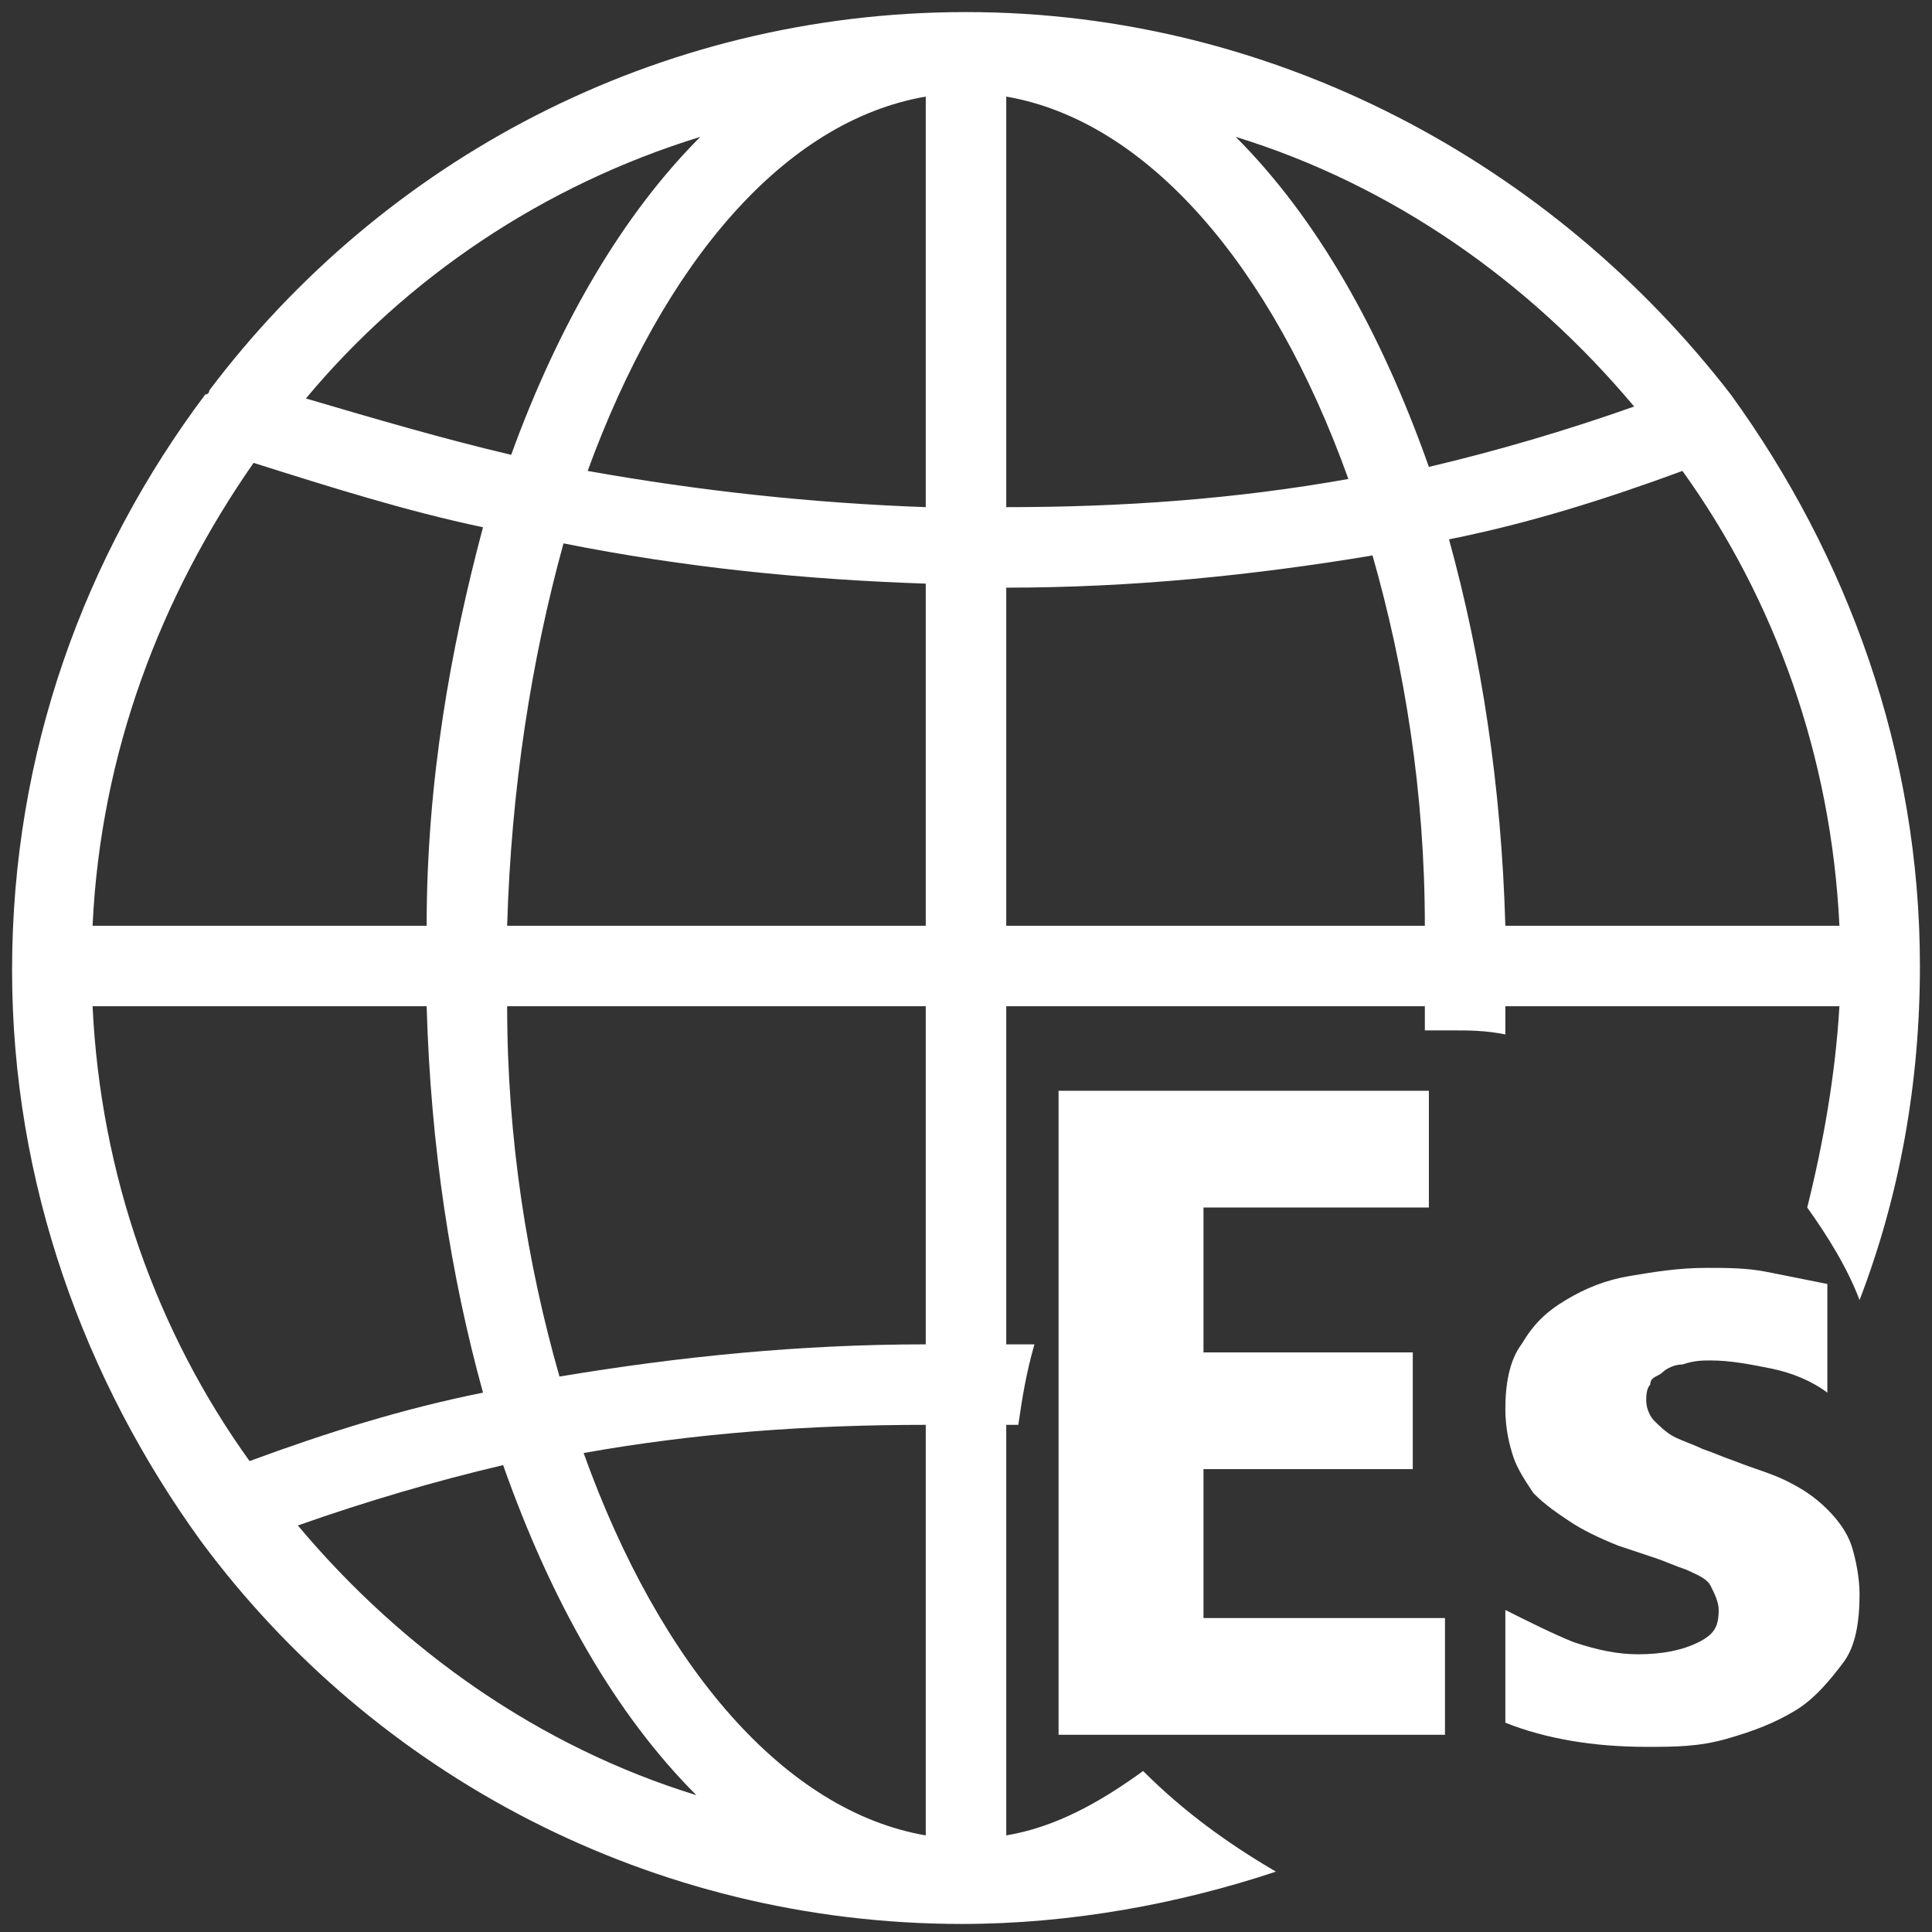
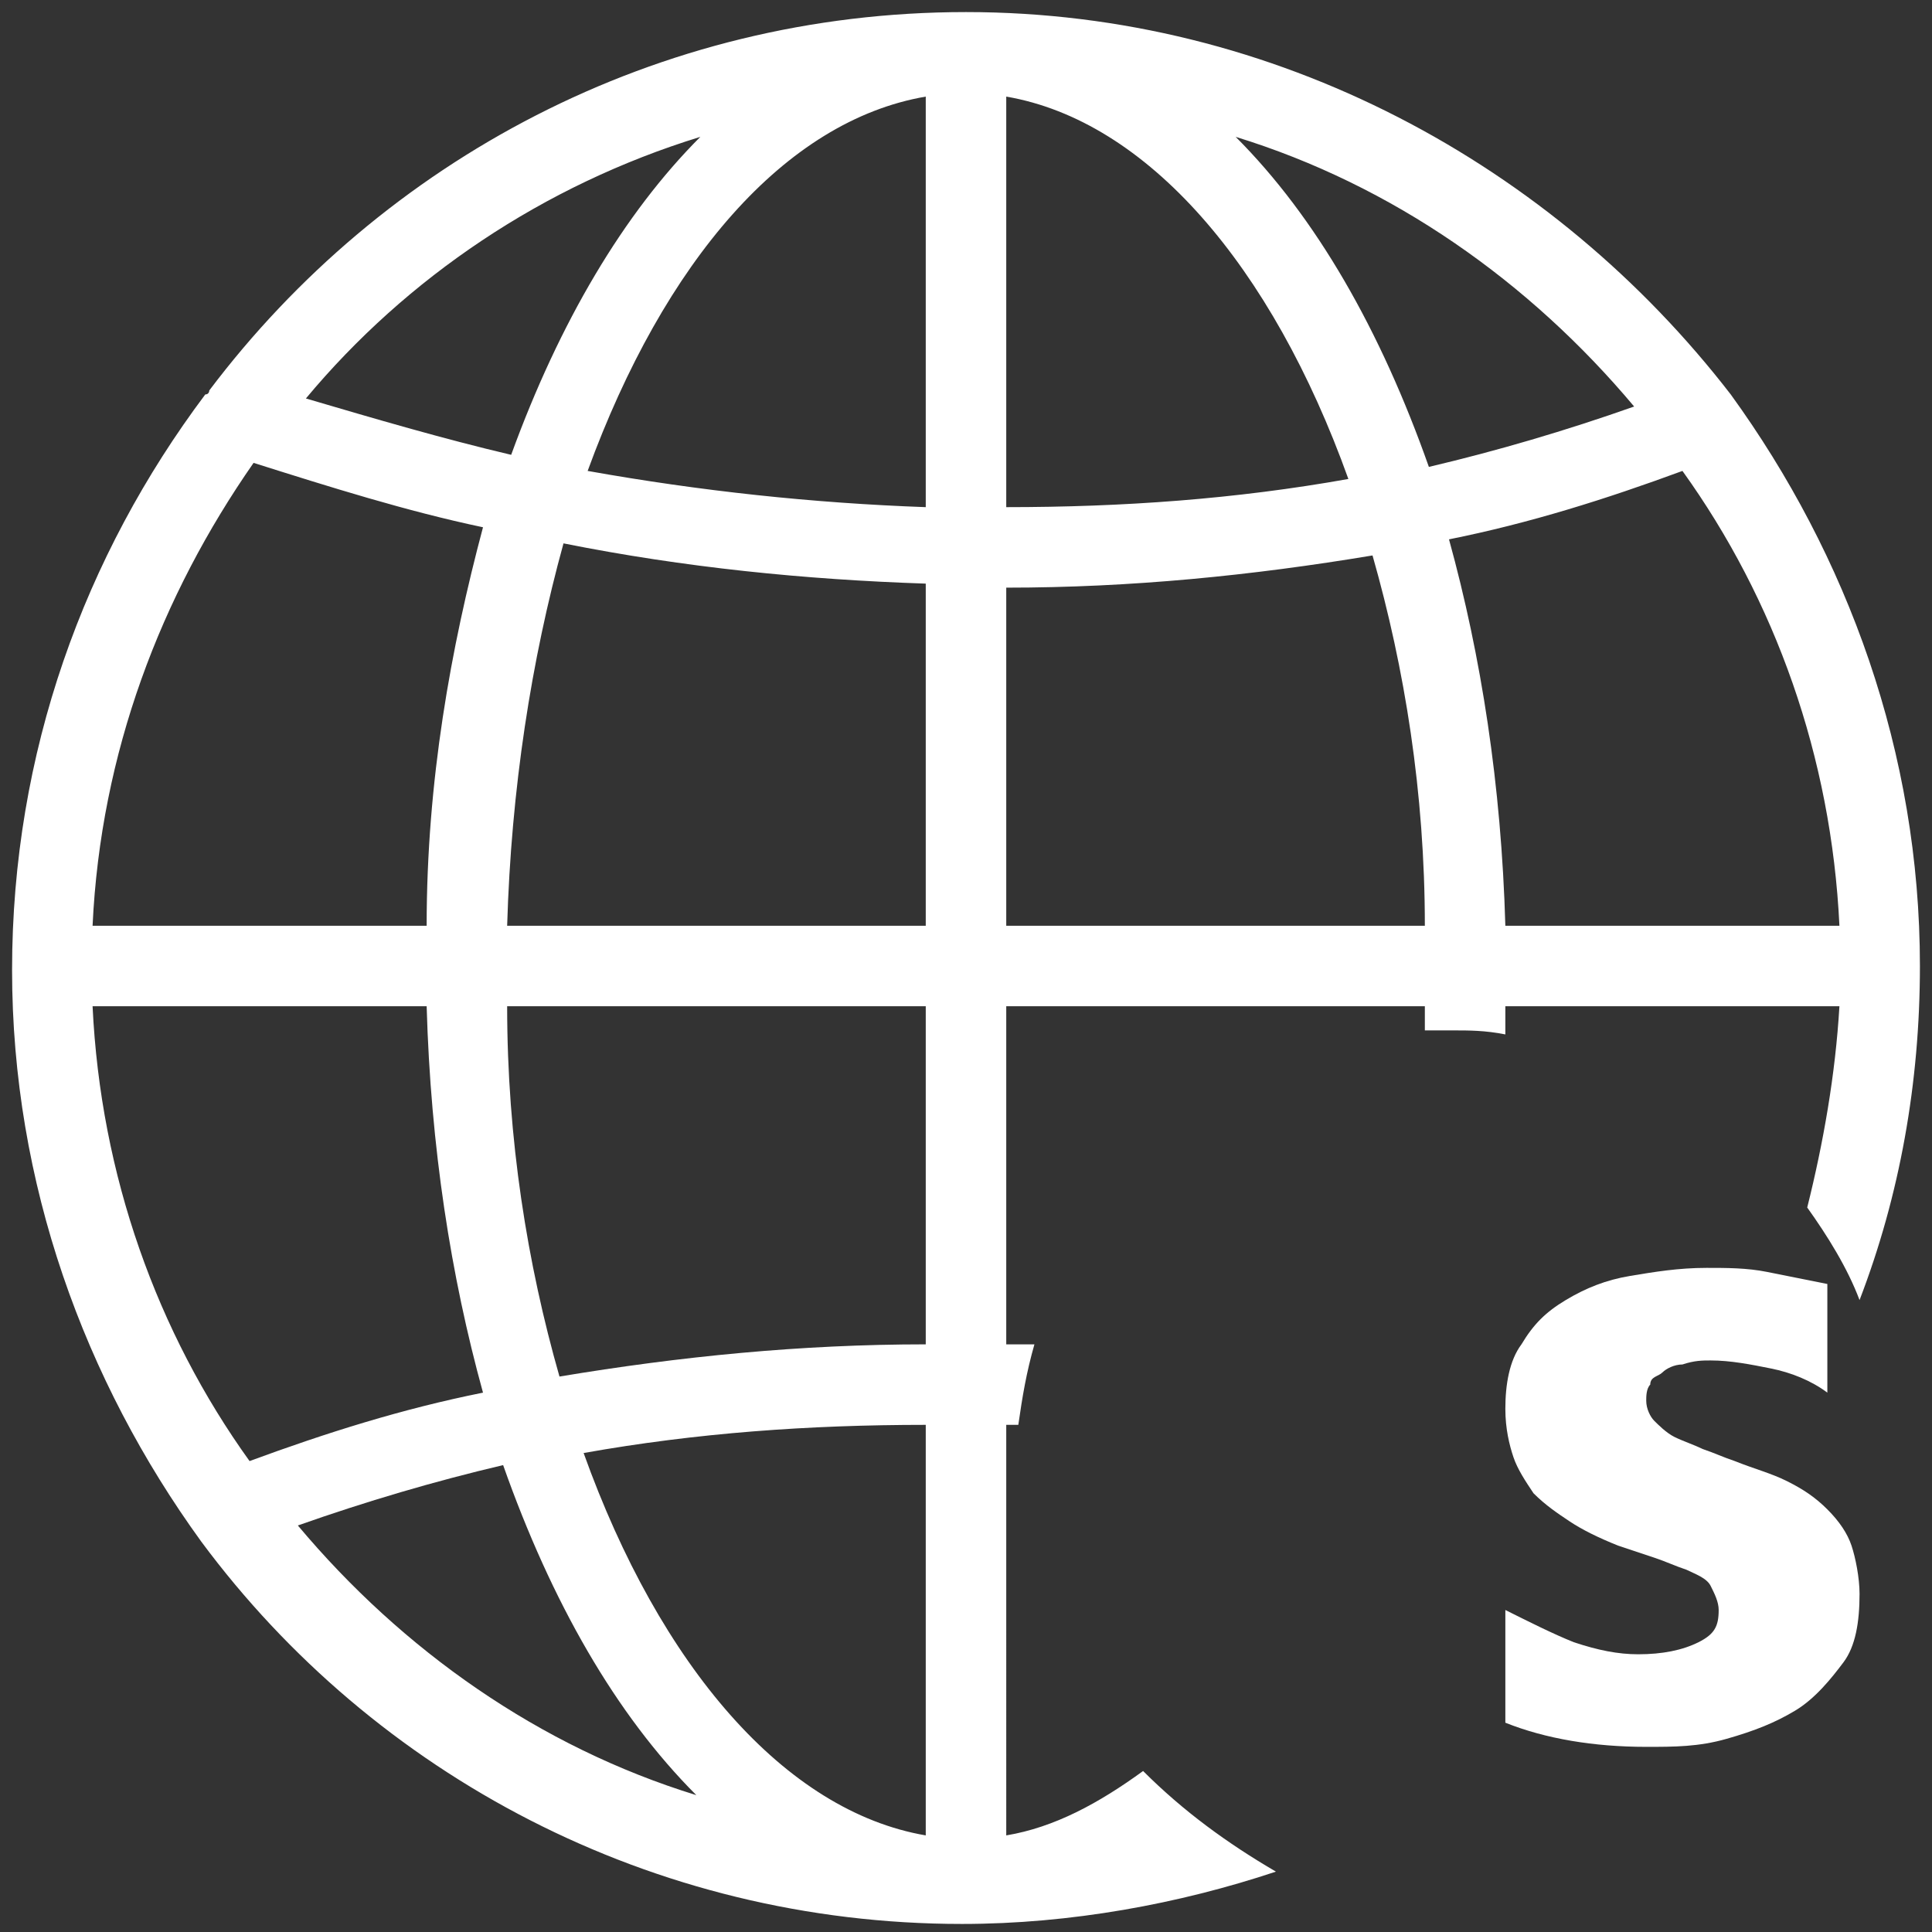
<svg xmlns="http://www.w3.org/2000/svg" version="1.1" id="Layer_1" x="0px" y="0px" viewBox="0 0 48 48" style="enable-background:new 0 0 48 48;" xml:space="preserve">
  <rect x="0" y="0" width="48" height="48" fill="#333333" stroke="none" />
  <style type="text/css">
	.st0{fill:#FFFFFF;}
</style>
  <g id="Go_to_Web">
    <g>
      <path class="st0" d="M28.4,44c-1.1,0.8-2.2,1.4-3.4,1.6V35.4c0.1,0,0.2,0,0.3,0c0.1-0.7,0.2-1.3,0.4-2c-0.2,0-0.5,0-0.7,0V25h10.4    c0,0.2,0,0.4,0,0.6c0.2,0,0.5,0,0.7,0c0.4,0,0.8,0,1.3,0.1c0-0.2,0-0.4,0-0.7h8.3c-0.1,1.7-0.4,3.4-0.8,5c0.5,0.7,1,1.5,1.3,2.3    c1-2.6,1.5-5.4,1.5-8.3c0-5.3-1.8-10.2-4.7-14.2c0,0,0,0,0,0C38.6,4.1,31.7,0.3,24,0.3C16.3,0.3,9.5,4,5.2,9.7c0,0,0,0.1-0.1,0.1    c-3,4-4.8,8.9-4.8,14.3c0,5.3,1.8,10.2,4.7,14.2c0,0,0,0,0,0c4.3,5.8,11.2,9.5,18.9,9.5c2.7,0,5.4-0.5,7.8-1.3    C30.5,45.8,29.4,45,28.4,44z M45.7,23h-8.3c-0.1-3.5-0.6-6.7-1.4-9.6c2-0.4,3.9-1,5.8-1.7C44.1,14.9,45.5,18.8,45.7,23z     M40.6,10.1c-1.7,0.6-3.4,1.1-5.1,1.5c-1.2-3.4-2.8-6.2-4.8-8.2C34.6,4.6,38,7,40.6,10.1z M25,2.4c3.5,0.6,6.6,4.2,8.5,9.5    c-2.8,0.5-5.6,0.7-8.5,0.7V2.4z M25,14.6c3.1,0,6.1-0.3,9.1-0.8c0.8,2.8,1.3,5.9,1.3,9.2H25V14.6z M17.4,3.4    c-1.9,1.9-3.5,4.6-4.7,7.9c-1.7-0.4-3.4-0.9-5.1-1.4C10.1,6.9,13.5,4.6,17.4,3.4z M6.3,11.5c1.9,0.6,3.8,1.2,5.7,1.6    c-0.8,3-1.4,6.3-1.4,9.9H2.3C2.5,18.7,4,14.8,6.3,11.5z M2.3,25h8.3c0.1,3.5,0.6,6.7,1.4,9.6c-2,0.4-3.9,1-5.8,1.7    C3.9,33.1,2.5,29.2,2.3,25z M7.4,37.9c1.7-0.6,3.4-1.1,5.1-1.5c1.2,3.4,2.8,6.2,4.8,8.2C13.4,43.4,10,41,7.4,37.9z M23,45.6    c-3.5-0.6-6.6-4.2-8.5-9.5c2.8-0.5,5.6-0.7,8.5-0.7V45.6z M23,33.4c-3.1,0-6.1,0.3-9.1,0.8c-0.8-2.8-1.3-5.9-1.3-9.2H23V33.4z     M23,23H12.6c0.1-3.4,0.6-6.6,1.4-9.5c3,0.6,6,0.9,9,1V23z M23,12.6c-2.8-0.1-5.6-0.4-8.4-0.9C16.5,6.5,19.5,3,23,2.4V12.6z" />
      <g>
-         <path class="st0" d="M35.9,43.1h-9.6v-16h9.2v2.9h-5.6v3.6h5.2v2.9h-5.2v3.7h6V43.1z" />
        <path class="st0" d="M37.4,42.8V40c0.6,0.3,1.2,0.6,1.7,0.8c0.6,0.2,1.1,0.3,1.6,0.3c0.6,0,1.1-0.1,1.5-0.3     c0.4-0.2,0.5-0.4,0.5-0.8c0-0.2-0.1-0.4-0.2-0.6s-0.4-0.3-0.6-0.4c-0.3-0.1-0.5-0.2-0.8-0.3c-0.3-0.1-0.6-0.2-0.9-0.3     c-0.5-0.2-0.9-0.4-1.2-0.6s-0.6-0.4-0.9-0.7c-0.2-0.3-0.4-0.6-0.5-0.9c-0.1-0.3-0.2-0.7-0.2-1.2c0-0.6,0.1-1.2,0.4-1.6     c0.3-0.5,0.6-0.8,1.1-1.1c0.5-0.3,1-0.5,1.6-0.6s1.2-0.2,1.9-0.2c0.5,0,1,0,1.5,0.1c0.5,0.1,1,0.2,1.5,0.3v2.7     C45,34.3,44.5,34.1,44,34c-0.5-0.1-1-0.2-1.5-0.2c-0.2,0-0.4,0-0.7,0.1c-0.2,0-0.4,0.1-0.5,0.2S41,34.2,41,34.4     c-0.1,0.1-0.1,0.3-0.1,0.4c0,0.2,0.1,0.4,0.2,0.5c0.1,0.1,0.3,0.3,0.5,0.4c0.2,0.1,0.5,0.2,0.7,0.3c0.3,0.1,0.5,0.2,0.8,0.3     c0.5,0.2,0.9,0.3,1.3,0.5c0.4,0.2,0.7,0.4,1,0.7s0.5,0.6,0.6,0.9s0.2,0.8,0.2,1.2c0,0.7-0.1,1.3-0.4,1.7s-0.7,0.9-1.2,1.2     s-1,0.5-1.7,0.7s-1.3,0.2-2,0.2C39.6,43.4,38.4,43.2,37.4,42.8z" />
      </g>
    </g>
  </g>
</svg>